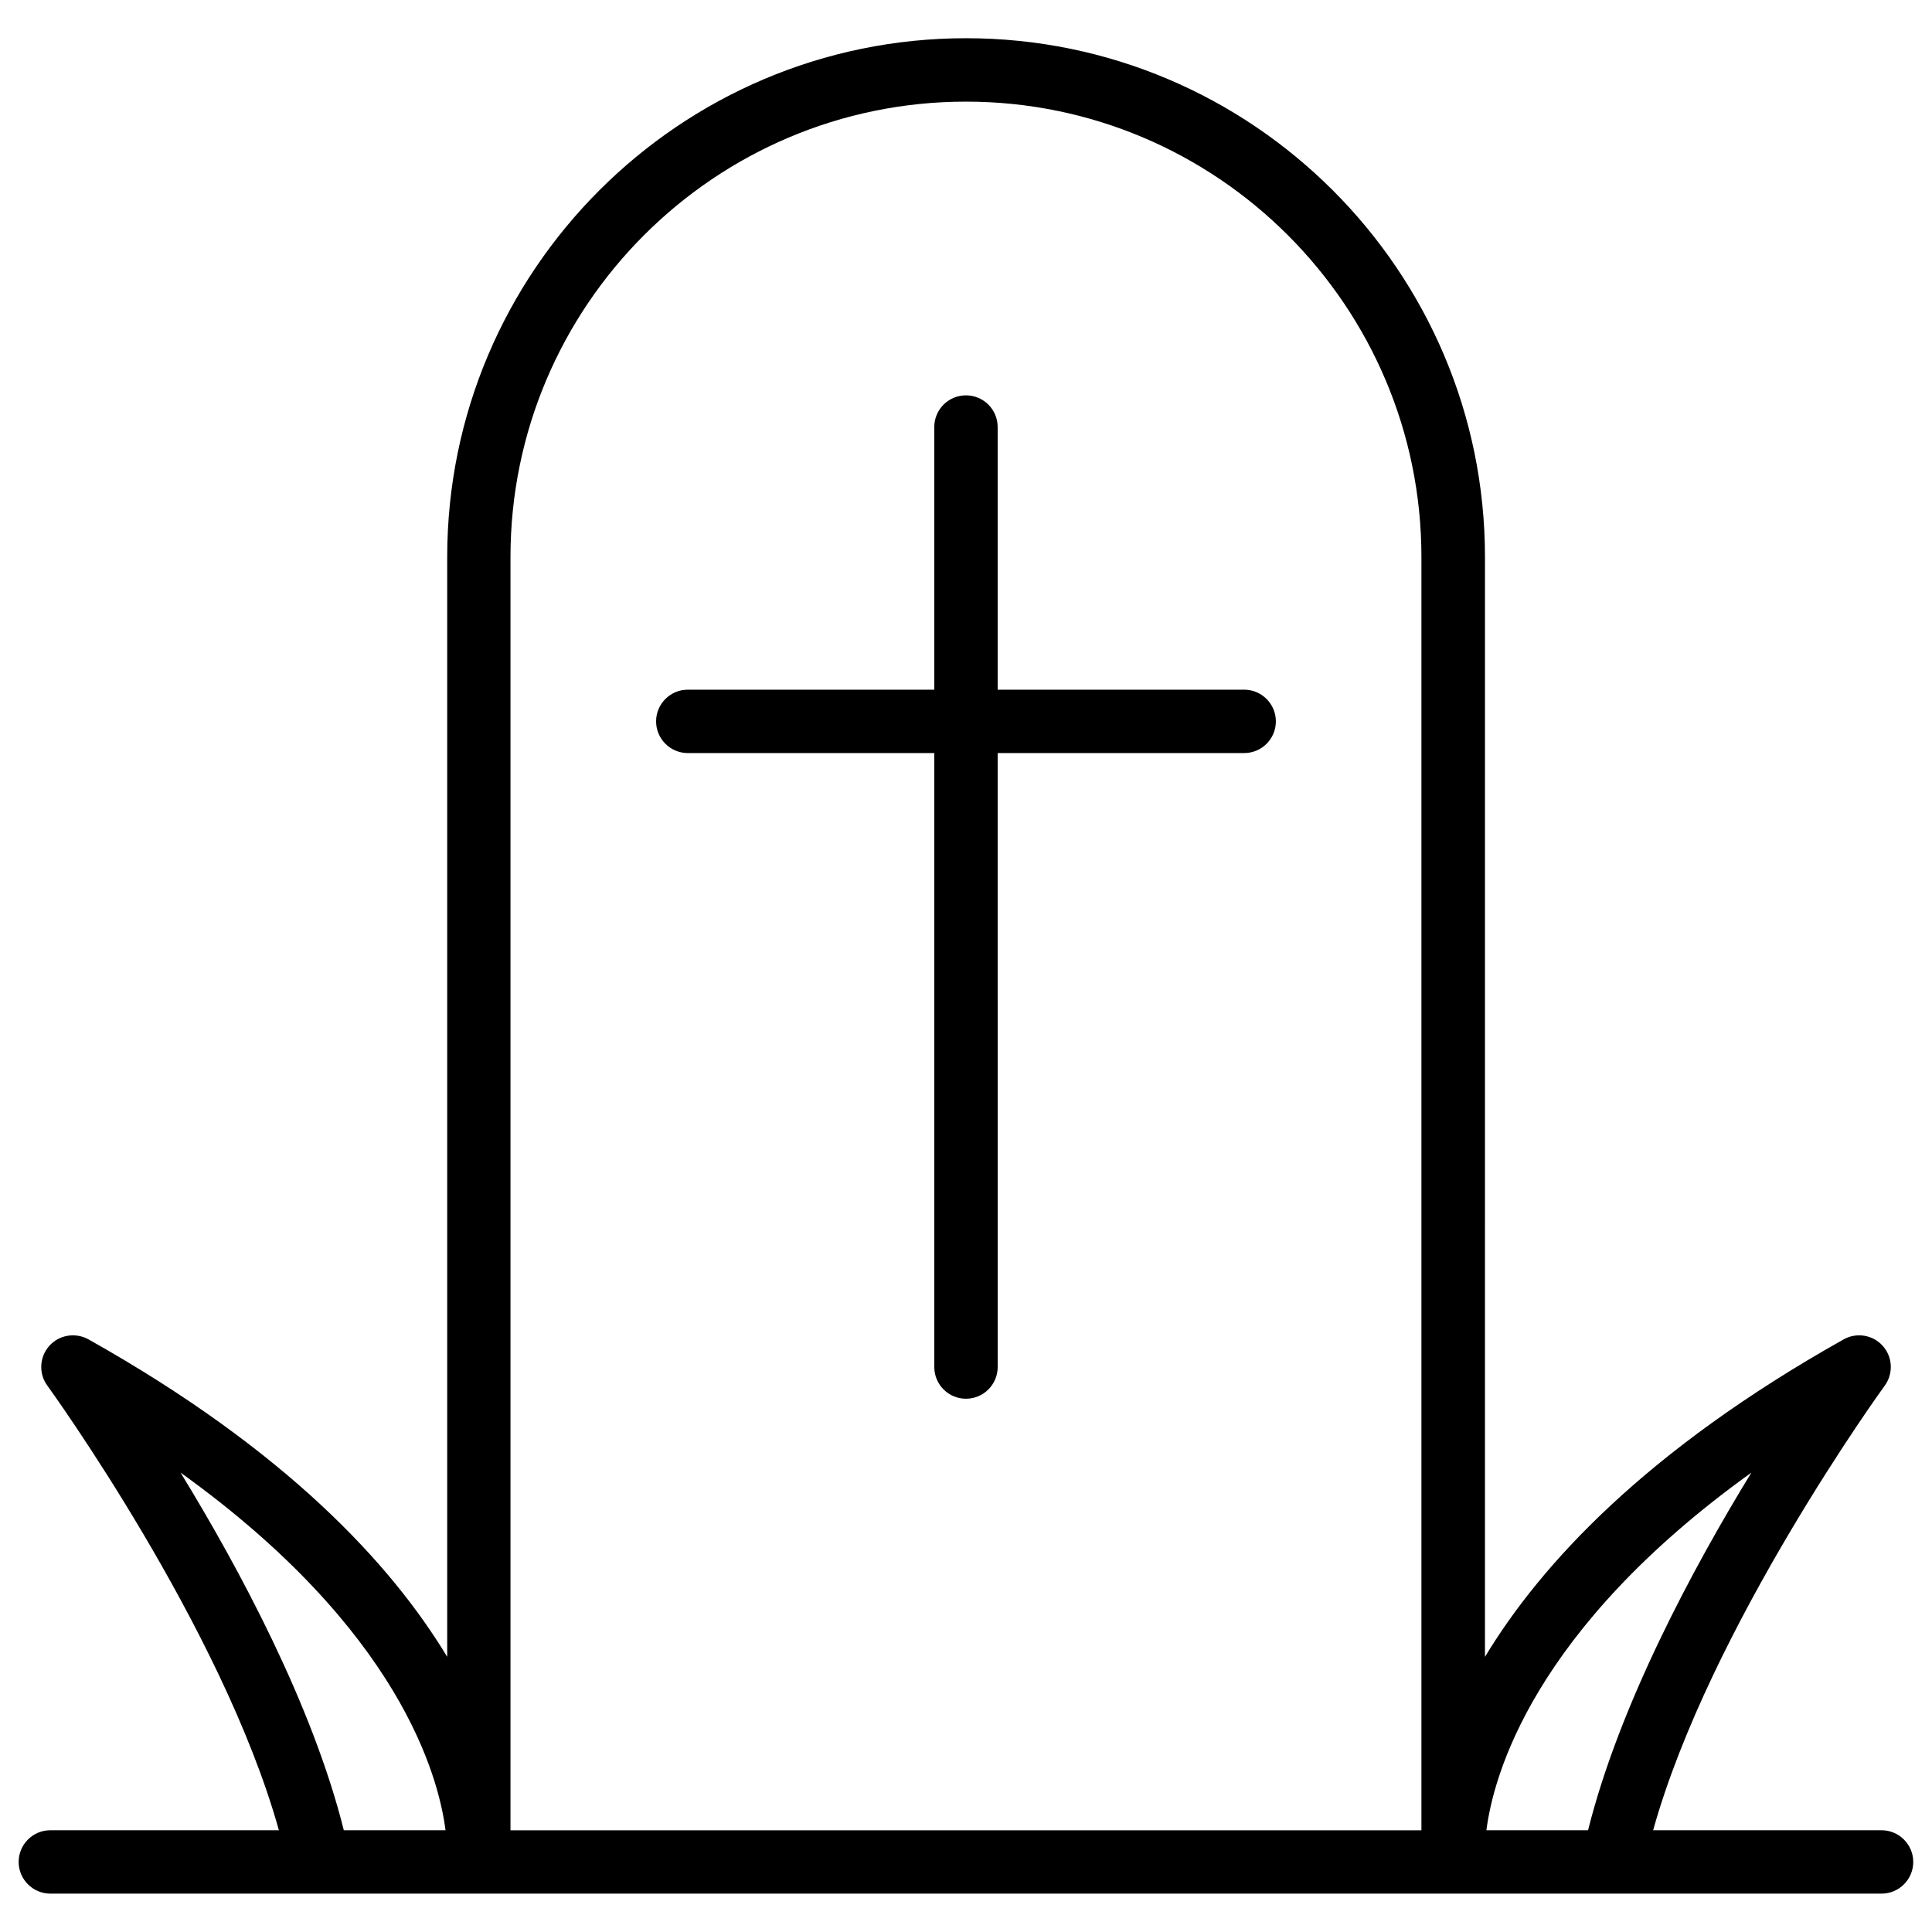
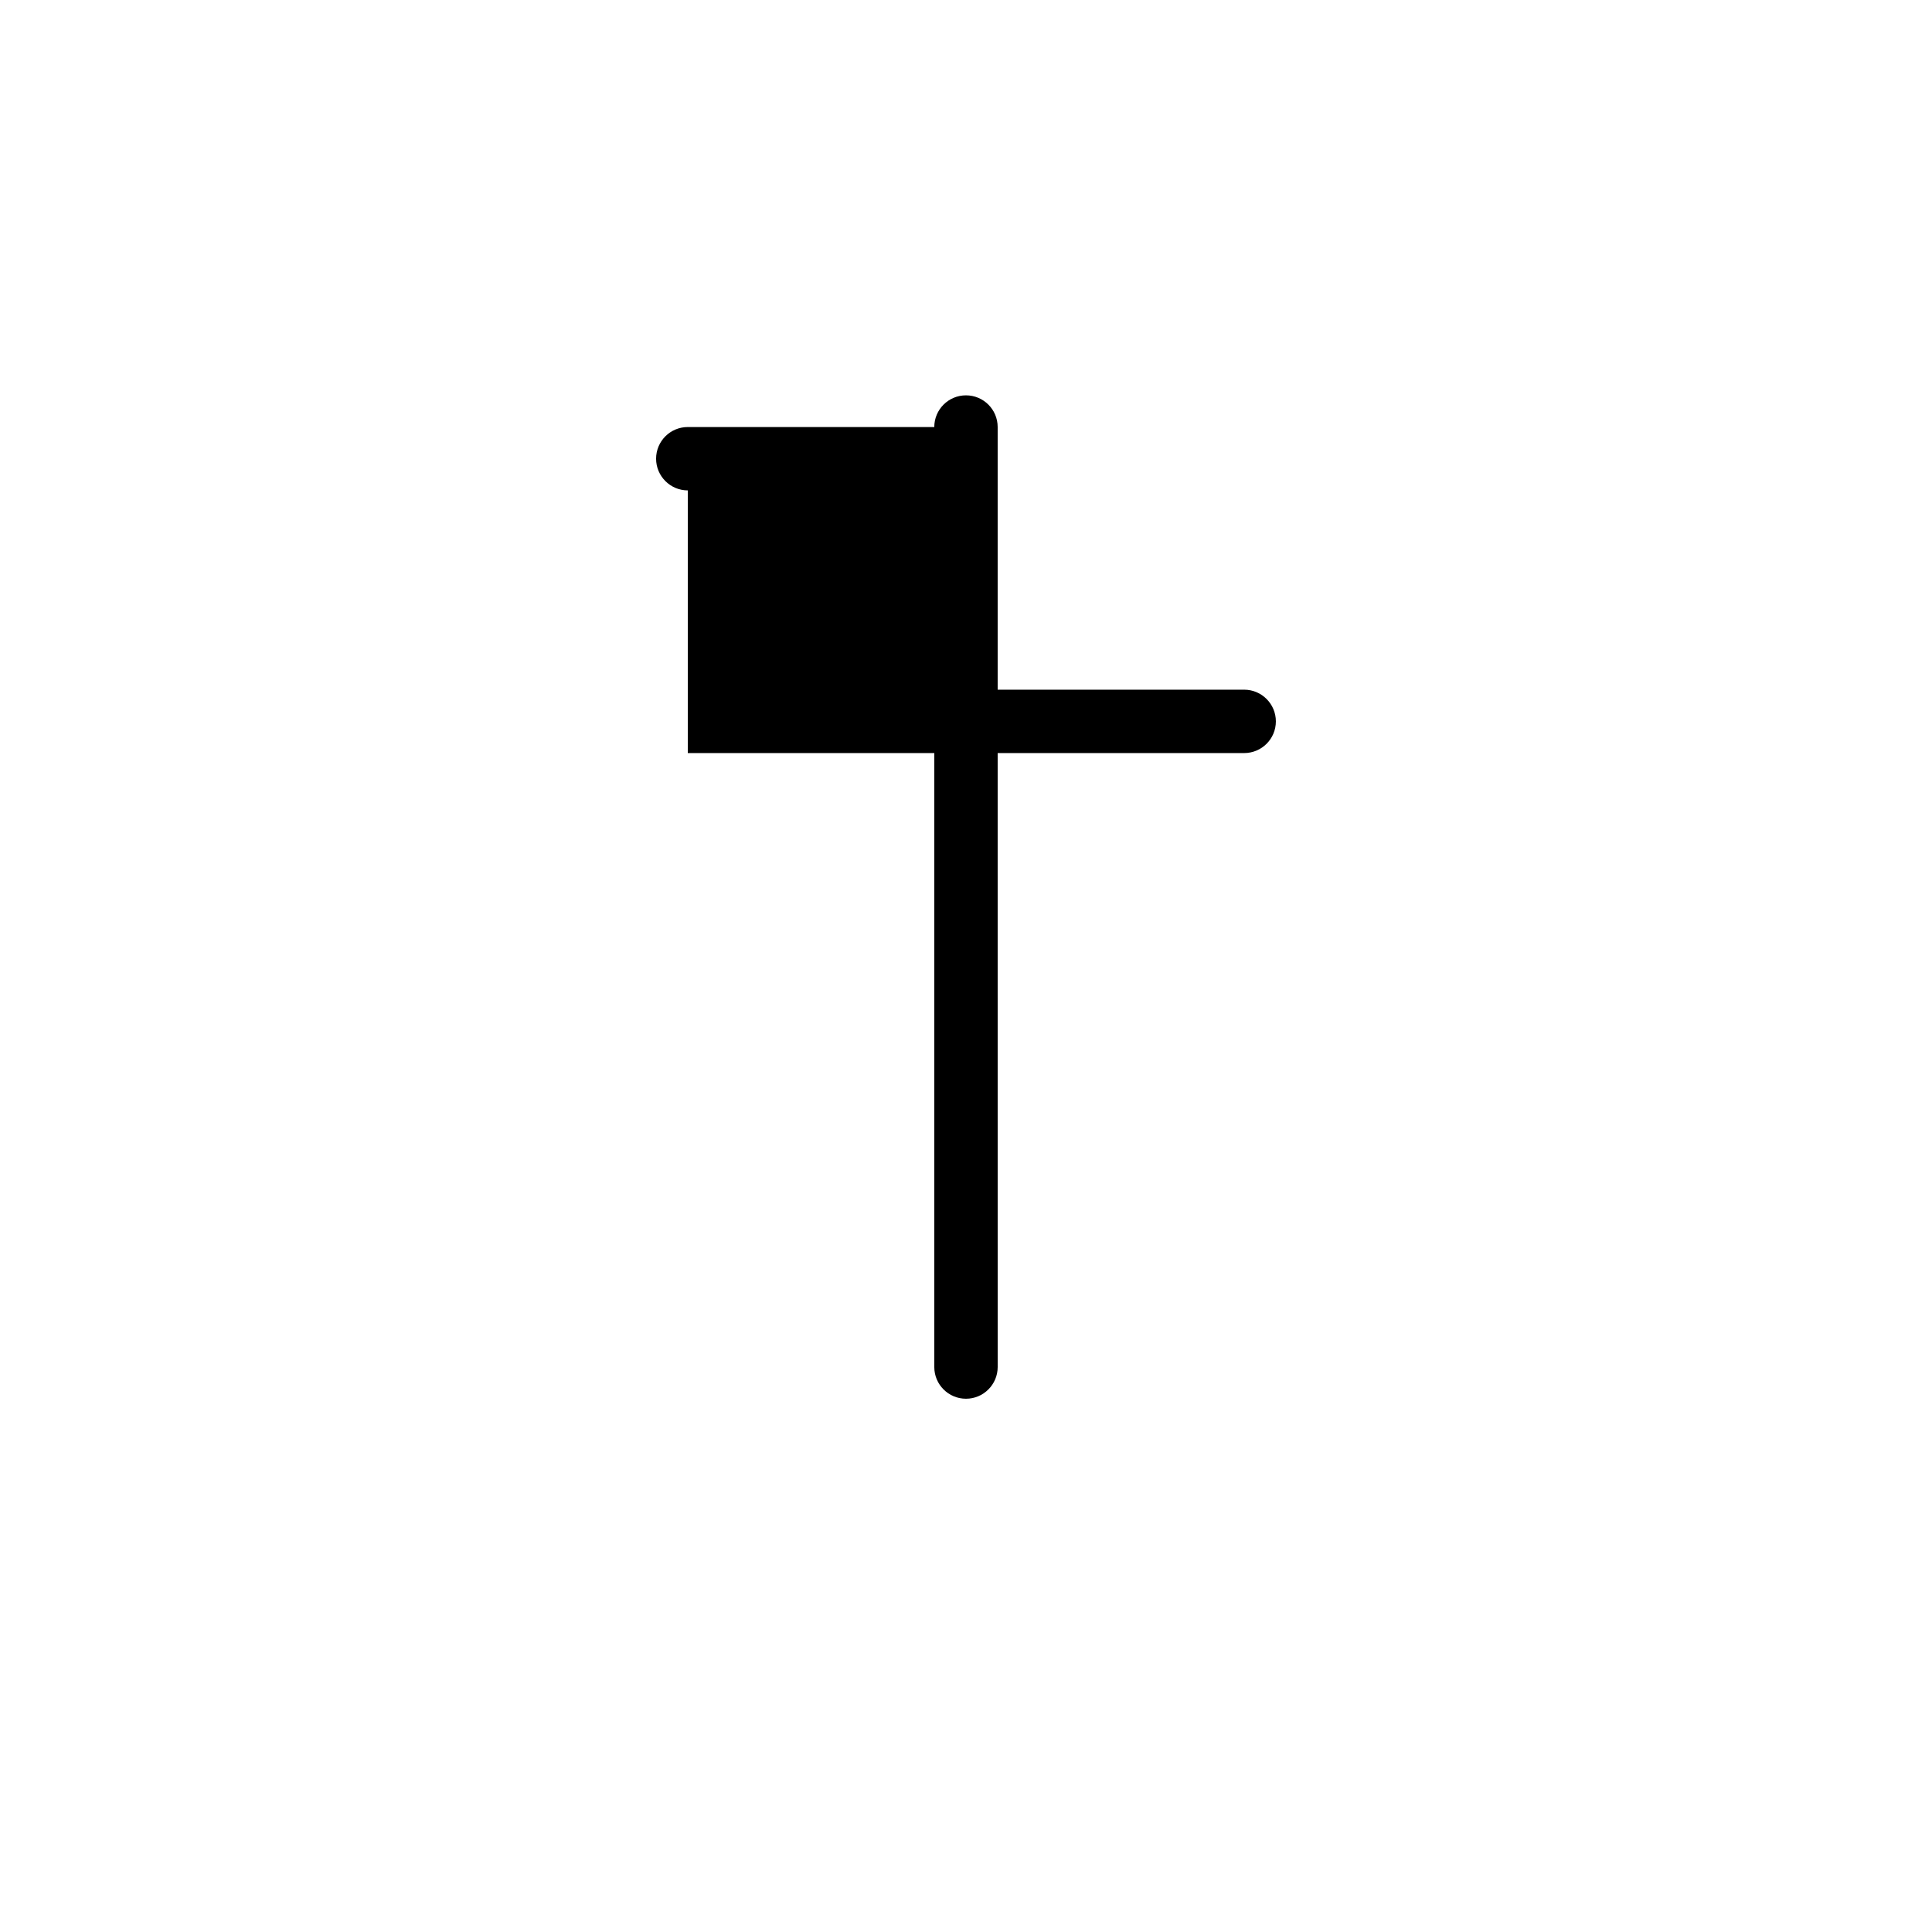
<svg xmlns="http://www.w3.org/2000/svg" width="800px" height="800px" version="1.1" viewBox="144 144 512 512">
  <defs>
    <clipPath id="a">
-       <path d="m148.09 154h503.81v492h-503.81z" />
-     </clipPath>
+       </clipPath>
  </defs>
  <g clip-path="url(#a)">
-     <path d="m642.64 629.04h-60.543c14.988-53.762 60.879-117.16 61.379-117.83 2.309-3.168 2.121-7.559-0.504-10.516-2.644-2.981-6.992-3.652-10.391-1.742-52.418 29.43-80.211 59.574-95.051 84.137l0.004-291.46c0-75.824-61.676-137.5-137.52-137.5-75.824 0-137.5 61.676-137.5 137.5v291.45c-14.84-24.562-42.637-54.707-95.074-84.137-3.422-1.891-7.766-1.219-10.391 1.742-2.625 2.961-2.832 7.348-0.504 10.516 0.484 0.672 46.391 64.066 61.359 117.83l-60.562 0.004c-4.641 0-8.398 3.777-8.398 8.398 0 4.617 3.758 8.398 8.398 8.398h485.29c4.641 0 8.398-3.777 8.398-8.398s-3.777-8.398-8.398-8.398zm-34.508-94.777c-15.555 25.402-34.973 61.613-43.285 94.777h-26.934c1.824-14.336 12.238-53.133 70.219-94.777zm-208.14-363.33c66.566 0 120.7 54.16 120.7 120.7v337.41h-241.41v-337.41c0-66.566 54.141-120.7 120.71-120.7zm-208.14 363.33c58 41.629 68.391 80.422 70.219 94.777h-26.957c-8.289-33.188-27.707-69.379-43.262-94.777z" />
-   </g>
-   <path d="m326.27 343.57h65.328v162.71c0 4.641 3.758 8.398 8.398 8.398s8.398-3.777 8.398-8.398l-0.004-162.71h65.328c4.641 0 8.398-3.758 8.398-8.398s-3.777-8.398-8.398-8.398l-65.328 0.004v-69.609c0-4.641-3.758-8.398-8.398-8.398s-8.398 3.758-8.398 8.398v69.609h-65.324c-4.641 0-8.398 3.758-8.398 8.398 0.004 4.637 3.781 8.395 8.398 8.395z" />
+     </g>
+   <path d="m326.27 343.57h65.328v162.71c0 4.641 3.758 8.398 8.398 8.398s8.398-3.777 8.398-8.398l-0.004-162.71h65.328c4.641 0 8.398-3.758 8.398-8.398s-3.777-8.398-8.398-8.398l-65.328 0.004v-69.609c0-4.641-3.758-8.398-8.398-8.398s-8.398 3.758-8.398 8.398h-65.324c-4.641 0-8.398 3.758-8.398 8.398 0.004 4.637 3.781 8.395 8.398 8.395z" />
</svg>